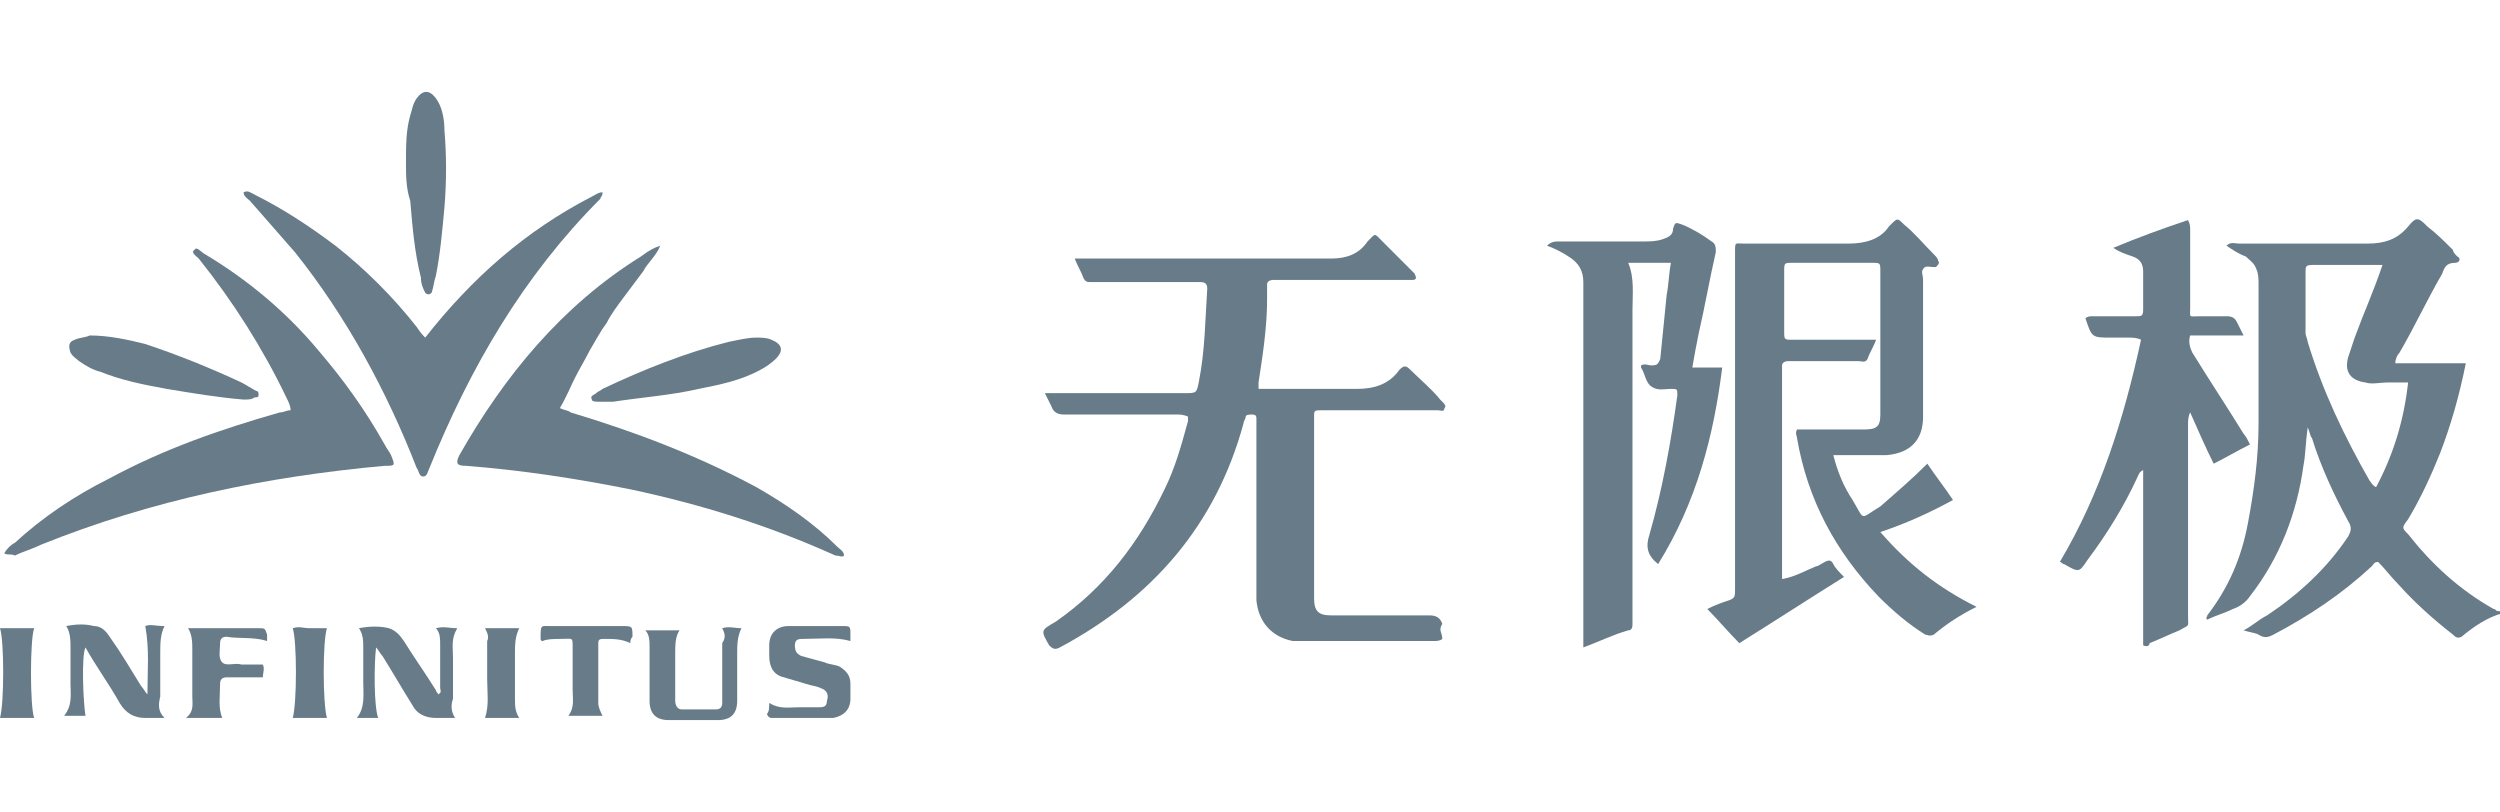
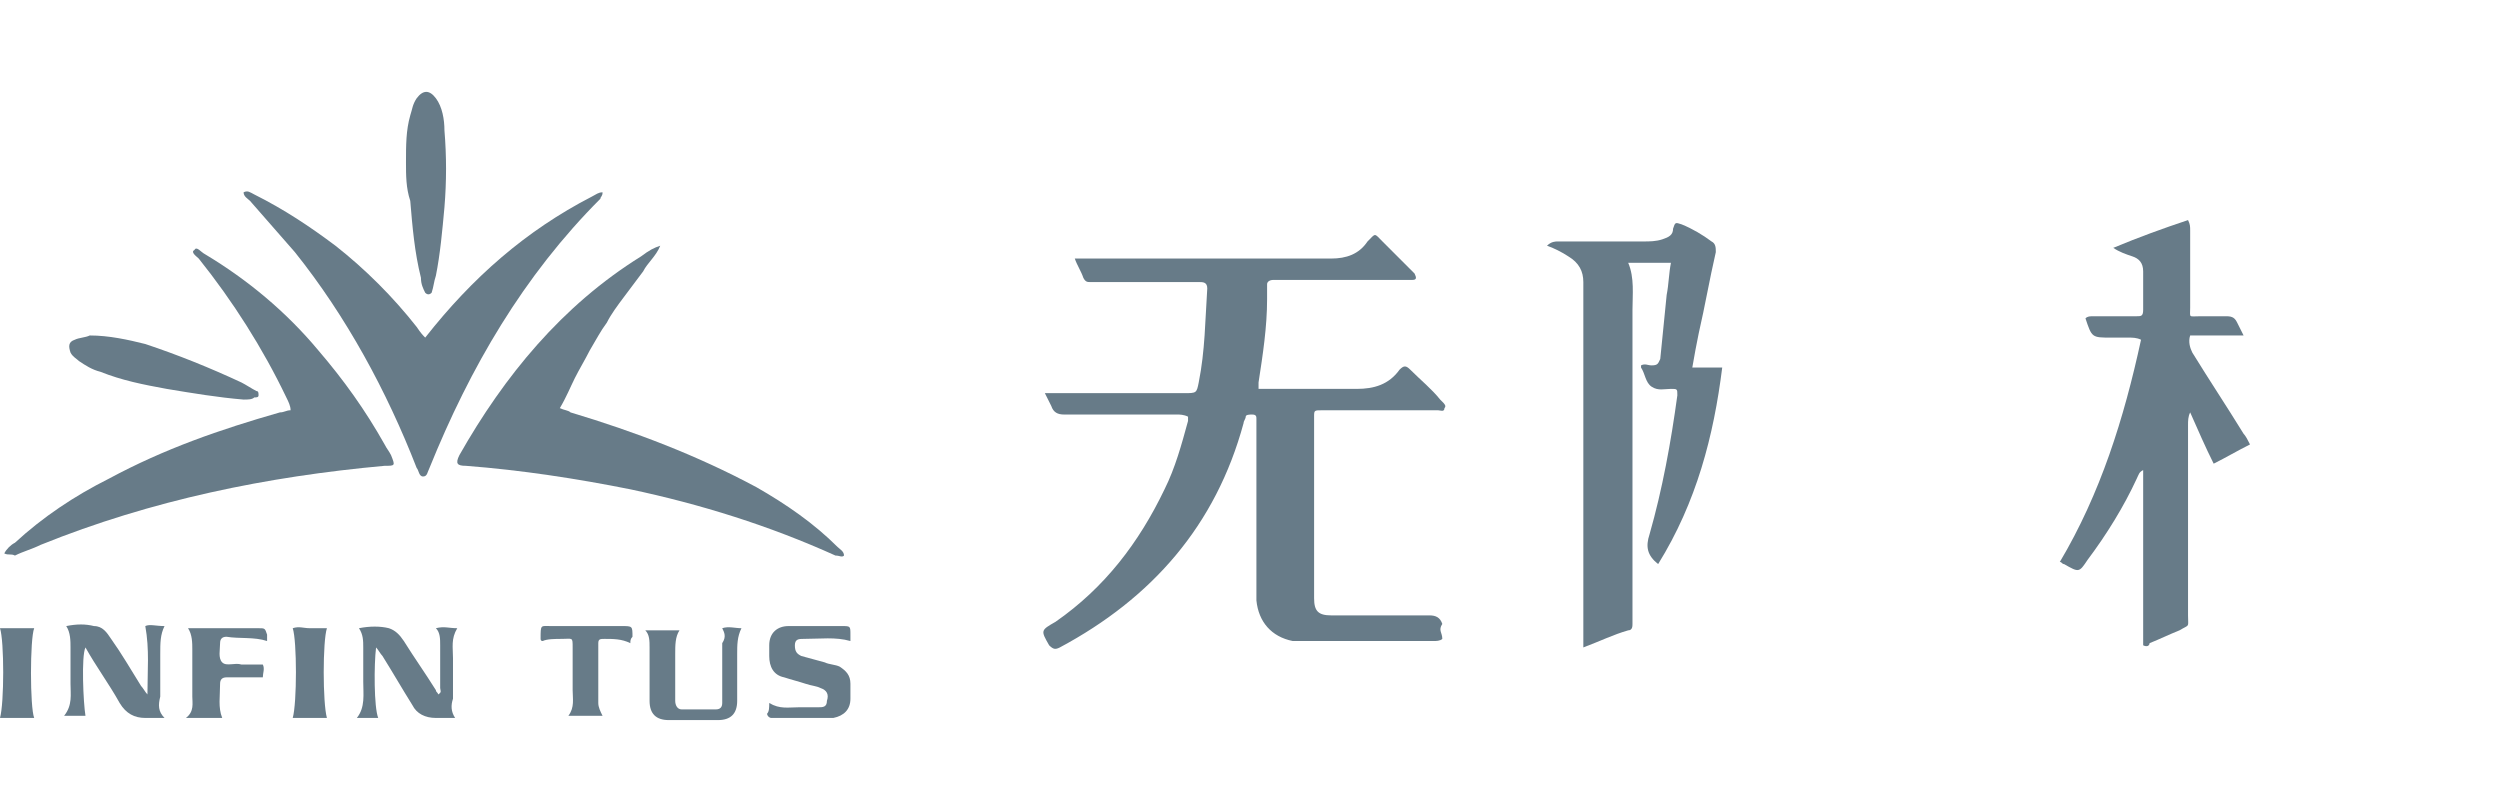
<svg xmlns="http://www.w3.org/2000/svg" fill="none" version="1.1" width="117" height="38" viewBox="0 0 117 38">
  <defs>
    <clipPath id="master_svg0_46_3284">
      <rect x="0" y="0" width="117" height="38" rx="0" />
    </clipPath>
  </defs>
  <g clip-path="url(#master_svg0_46_3284)">
    <g>
      <g>
        <path d="M67.5,29.9C67.4,30,67.2,30,67.1,30C65.1,30,63,30,61,30C60.8,30,60.6,30,60.5,30C59.5,29.8,58.9,29.1,58.8,28.1C58.8,27.9,58.8,27.7,58.8,27.6C58.8,25,58.8,22.5,58.8,19.9C58.8,19.8,58.8,19.7,58.8,19.6C58.8,19.5,58.8,19.4,58.6,19.4C58.5,19.4,58.3,19.4,58.3,19.5C58.3,19.6,58.2,19.7,58.2,19.8C56.9,24.6,53.9,28,49.6,30.3C49.4,30.4,49.3,30.4,49.1,30.2C48.7,29.5,48.7,29.5,49.4,29.1C51.7,27.5,53.3,25.4,54.5,22.9C55,21.9,55.3,20.8,55.6,19.7C55.6,19.6,55.6,19.6,55.6,19.5C55.4,19.4,55.2,19.4,55.1,19.4C53.3,19.4,51.5,19.4,49.8,19.4C49.5,19.4,49.3,19.3,49.2,19C49.1,18.8,49,18.6,48.9,18.4C49.1,18.4,49.2,18.4,49.4,18.4C51.4,18.4,53.4,18.4,55.4,18.4C56,18.4,56,18.4,56.1,17.9C56.4,16.4,56.4,15,56.5,13.5C56.5,13.2,56.3,13.2,56.1,13.2C54.5,13.2,52.9,13.2,51.3,13.2C51.2,13.2,51.1,13.2,51,13.2C50.9,13.2,50.8,13.2,50.7,13C50.6,12.7,50.4,12.4,50.3,12.1C50.5,12.1,50.7,12.1,50.9,12.1C54.5,12.1,58.1,12.1,61.8,12.1C62,12.1,62.2,12.1,62.3,12.1C63,12.1,63.6,11.9,64,11.3C64.4,10.9,64.3,10.9,64.7,11.3C65.1,11.7,65.5,12.1,65.9,12.5C66,12.6,66.1,12.7,66.2,12.8C66.3,13,66.3,13.1,66.1,13.1C66,13.1,65.8,13.1,65.7,13.1C63.8,13.1,61.8,13.1,59.9,13.1C59.8,13.1,59.7,13.1,59.6,13.1C59.4,13.1,59.3,13.2,59.3,13.3C59.3,13.5,59.3,13.8,59.3,14C59.3,15.3,59.1,16.6,58.9,17.9C58.9,18,58.9,18.1,58.9,18.2L59,18.2C60.5,18.2,62,18.2,63.5,18.2C64.3,18.2,65,18,65.5,17.3C65.7,17.1,65.8,17.1,66,17.3C66.5,17.8,67,18.2,67.4,18.7L67.5,18.8C67.6,18.9,67.7,19,67.6,19.1C67.6,19.3,67.4,19.2,67.3,19.2C67.2,19.2,67,19.2,66.9,19.2C65.2,19.2,63.6,19.2,61.9,19.2C61.5,19.2,61.5,19.2,61.5,19.5C61.5,22.3,61.5,25.2,61.5,28C61.5,28.6,61.7,28.8,62.3,28.8C63.8,28.8,65.4,28.8,66.9,28.8C67.2,28.8,67.4,28.9,67.5,29.2C67.3,29.5,67.5,29.6,67.5,29.9Z" fill="#677B88" fill-opacity="1" />
      </g>
      <g>
-         <path d="M90.2,21.7C90.6,22.3,91,22.8,91.4,23.4C90.3,24,89.2,24.5,88,24.9C89.3,26.4,90.7,27.5,92.5,28.4C91.7,28.8,91.1,29.2,90.5,29.7C90.3,29.8,90.2,29.7,90.1,29.7C89.3,29.2,88.6,28.6,87.9,27.9C85.9,25.8,84.6,23.4,84.1,20.5C84.1,20.4,84,20.3,84.1,20.1C84.4,20.1,84.8,20.1,85.1,20.1C85.8,20.1,86.5,20.1,87.2,20.1C87.8,20.1,88,20,88,19.4C88,17.2,88,15,88,12.7C88,12.3,88,12.3,87.6,12.3C86.4,12.3,85.1,12.3,83.9,12.3C83.5,12.3,83.5,12.3,83.5,12.7C83.5,13.6,83.5,14.5,83.5,15.5C83.5,15.9,83.5,15.9,83.9,15.9C85.1,15.9,86.2,15.9,87.4,15.9C87.5,15.9,87.7,15.9,87.8,15.9C87.7,16.2,87.5,16.5,87.4,16.8C87.3,17,87.1,16.9,87,16.9C86,16.9,85,16.9,84,16.9C83.9,16.9,83.8,16.9,83.7,16.9C83.5,16.9,83.4,17,83.4,17.1C83.4,17.2,83.4,17.2,83.4,17.3C83.4,20.4,83.4,23.6,83.4,26.7C83.4,26.8,83.4,26.9,83.4,27.1C84,27,84.5,26.7,85,26.5C85.1,26.5,85.2,26.4,85.4,26.3C85.6,26.2,85.7,26.2,85.8,26.4C85.9,26.6,86.1,26.8,86.3,27C84.7,28,83,29.1,81.4,30.1C80.9,29.6,80.4,29,79.9,28.5C80.3,28.3,80.6,28.2,80.9,28.1C81.2,28,81.2,27.9,81.2,27.6C81.2,25.7,81.2,23.7,81.2,21.8C81.2,18.5,81.2,15.3,81.2,12Q81.2,11.9,81.2,11.8C81.2,11.3,81.2,11.4,81.6,11.4C83.2,11.4,84.9,11.4,86.5,11.4C87.3,11.4,88,11.2,88.4,10.6L88.5,10.5C88.8,10.2,88.8,10.2,89.1,10.5C89.6,10.9,90,11.4,90.5,11.9C90.6,12,90.7,12.1,90.7,12.2C90.8,12.3,90.7,12.4,90.6,12.5L90.5,12.5C90.3,12.5,90.1,12.4,90,12.6C89.9,12.7,90,12.9,90,13.1C90,15.2,90,17.3,90,19.5C90,20.6,89.4,21.2,88.3,21.3C87.6,21.3,87,21.3,86.3,21.3C86.1,21.3,86,21.3,85.8,21.3C86,22.1,86.3,22.8,86.7,23.4C87.3,24.4,87,24.3,88,23.7C88.8,23,89.5,22.4,90.2,21.7Z" fill="#677B88" fill-opacity="1" />
-       </g>
+         </g>
      <g>
        <path d="M77.6,26.4C77.1,26,77,25.6,77.2,25C77.8,22.9,78.2,20.7,78.5,18.5C78.5,18.2,78.5,18.2,78.2,18.2C77.9,18.2,77.6,18.3,77.3,18.1C77,17.9,77,17.5,76.8,17.2Q76.8,17.2,76.8,17.1C77,17,77.1,17.1,77.3,17.1C77.6,17.1,77.6,17,77.7,16.8C77.8,15.8,77.9,14.8,78,13.8C78.1,13.3,78.1,12.8,78.2,12.3C77.5,12.3,76.9,12.3,76.2,12.3C76.5,13,76.4,13.8,76.4,14.5C76.4,19.3,76.4,24.1,76.4,28.9C76.4,29,76.4,29.1,76.4,29.2C76.4,29.3,76.4,29.5,76.2,29.5C75.5,29.7,74.9,30,74.1,30.3C74.1,30.1,74.1,29.9,74.1,29.7C74.1,24.4,74.1,19,74.1,13.7C74.1,13.5,74.1,13.3,74.1,13.2C74.1,12.7,73.9,12.3,73.4,12C73.1,11.8,72.7,11.6,72.4,11.5C72.6,11.3,72.8,11.3,72.9,11.3C74.2,11.3,75.5,11.3,76.9,11.3C77.2,11.3,77.5,11.3,77.8,11.2C78.1,11.1,78.3,11,78.3,10.7C78.4,10.4,78.4,10.4,78.7,10.5C79.2,10.7,79.7,11,80.1,11.3C80.3,11.4,80.3,11.6,80.3,11.8C80,13.1,79.8,14.3,79.5,15.6C79.4,16.1,79.3,16.6,79.2,17.2C79.7,17.2,80.1,17.2,80.6,17.2C80.2,20.4,79.4,23.5,77.6,26.4Z" fill="#677B88" fill-opacity="1" />
      </g>
      <g>
        <path d="M100.3,30.2C100.3,27.5,100.3,24.8,100.3,22C100.1,22.1,100.1,22.2,100,22.4C99.4,23.7,98.6,25,97.7,26.2C97.3,26.8,97.3,26.8,96.6,26.4C96.5,26.4,96.5,26.3,96.4,26.3C98.3,23.1,99.4,19.6,100.2,15.9C100,15.8,99.8,15.8,99.6,15.8C99.3,15.8,99.1,15.8,98.8,15.8C97.9,15.8,97.9,15.8,97.6,14.9C97.7,14.8,97.8,14.8,98,14.8C98.7,14.8,99.3,14.8,100,14.8C100.2,14.8,100.3,14.8,100.3,14.5C100.3,13.9,100.3,13.3,100.3,12.7C100.3,12.3,100.1,12.1,99.8,12C99.5,11.9,99.2,11.8,98.9,11.6C100.1,11.1,101.2,10.7,102.4,10.3C102.5,10.5,102.5,10.6,102.5,10.8C102.5,12,102.5,13.2,102.5,14.4C102.5,14.9,102.4,14.8,103,14.8C103.4,14.8,103.8,14.8,104.2,14.8C104.5,14.8,104.6,14.9,104.7,15.1C104.8,15.3,104.9,15.5,105,15.7C104.1,15.7,103.3,15.7,102.5,15.7C102.4,16,102.5,16.3,102.6,16.5C103.4,17.8,104.2,19,105,20.3C105.1,20.4,105.2,20.6,105.3,20.8C104.7,21.1,104.2,21.4,103.6,21.7C103.2,20.9,102.9,20.2,102.5,19.3C102.4,19.5,102.4,19.7,102.4,19.9C102.4,22.9,102.4,25.8,102.4,28.8C102.4,29.4,102.5,29.2,102,29.5C101.5,29.7,101.1,29.9,100.6,30.1C100.6,30.2,100.5,30.3,100.3,30.2Z" fill="#677B88" fill-opacity="1" />
      </g>
      <g>
        <path d="M30.9,11.5C30.7,12,30.3,12.3,30.1,12.7C29.8,13.1,29.5,13.5,29.2,13.9C28.9,14.3,28.6,14.7,28.4,15.1C28.1,15.5,27.9,15.9,27.6,16.4C27.4,16.8,27.1,17.3,26.9,17.7C26.7,18.1,26.5,18.6,26.2,19.1C26.4,19.2,26.6,19.2,26.7,19.3C29.7,20.2,32.6,21.3,35.4,22.8C36.8,23.6,38.1,24.5,39.2,25.6C39.3,25.7,39.5,25.8,39.5,26C39.4,26.1,39.3,26,39.1,26C36,24.6,32.8,23.6,29.5,22.9C27,22.4,24.4,22,21.8,21.8C21.4,21.8,21.3,21.7,21.5,21.3C23.6,17.6,26.3,14.3,30,12C30.4,11.7,30.6,11.6,30.9,11.5Z" fill="#677B88" fill-opacity="1" />
      </g>
      <g>
        <path d="M0.2,25.9C0.3,25.7,0.5,25.5,0.7,25.4C2,24.2,3.5,23.2,5.1,22.4C7.7,21,10.3,20.1,13.1,19.3C13.3,19.3,13.4,19.2,13.6,19.2C13.6,19,13.5,18.8,13.4,18.6C12.3,16.3,10.9,14.1,9.3,12.1C9.2,12,8.9,11.8,9.1,11.7C9.2,11.5,9.4,11.8,9.6,11.9C11.6,13.1,13.4,14.6,14.9,16.4C16.1,17.8,17.1,19.2,18,20.8C18.1,21,18.2,21.1,18.3,21.3C18.5,21.8,18.5,21.8,18,21.8C12.5,22.3,7.1,23.4,1.9,25.5C1.5,25.7,1.1,25.8,0.7,26C0.5,25.9,0.4,26,0.2,25.9Z" fill="#677B88" fill-opacity="1" />
      </g>
      <g>
        <path d="M19.9,15.8C22.1,13,24.6,10.8,27.7,9.2C27.9,9.1,28,9,28.2,9C28.2,9.2,28.1,9.2,28.1,9.3C24.5,12.9,22,17.2,20.1,21.9C20,22.1,20,22.3,19.8,22.3C19.6,22.3,19.6,22,19.5,21.9C18.1,18.3,16.2,14.8,13.8,11.8C13.1,11,12.4,10.2,11.7,9.4C11.6,9.3,11.4,9.2,11.4,9C11.6,8.9,11.7,9,11.9,9.1C13.3,9.8,14.5,10.6,15.7,11.5C17.1,12.6,18.4,13.9,19.5,15.3C19.7,15.6,19.8,15.7,19.9,15.8Z" fill="#677B88" fill-opacity="1" />
      </g>
      <g>
        <path d="M19,7.6C19,6.8,19,6.1,19.2,5.4C19.3,5.1,19.3,4.9,19.5,4.6C19.8,4.2,20.1,4.2,20.4,4.6C20.7,5,20.8,5.6,20.8,6.1C20.9,7.3,20.9,8.5,20.8,9.7C20.7,10.8,20.6,11.9,20.4,12.9C20.3,13.2,20.3,13.4,20.2,13.7C20.1,13.8,20,13.8,19.9,13.7C19.8,13.5,19.7,13.3,19.7,13C19.4,11.8,19.3,10.6,19.2,9.4C19,8.8,19,8.2,19,7.6Z" fill="#677B88" fill-opacity="1" />
      </g>
      <g>
        <path d="M11.4,18.7C10.2,18.6,9,18.4,7.8,18.2C6.7,18,5.7,17.8,4.7,17.4C4.3,17.3,4,17.1,3.7,16.9C3.6,16.8,3.4,16.7,3.3,16.5C3.2,16.2,3.2,16,3.5,15.9C3.7,15.8,4,15.8,4.2,15.7C5.1,15.7,6,15.9,6.8,16.1C8.3,16.6,9.8,17.2,11.3,17.9C11.5,18,11.8,18.2,12,18.3C12.1,18.3,12.1,18.4,12.1,18.5C12.1,18.6,12,18.6,11.9,18.6C11.8,18.7,11.6,18.7,11.4,18.7Z" fill="#677B88" fill-opacity="1" />
      </g>
      <g>
-         <path d="M35.4,15.8C35.6,15.8,35.9,15.8,36.1,15.9C36.6,16.1,36.7,16.4,36.3,16.8C36.1,17,35.8,17.2,35.6,17.3C34.7,17.8,33.7,18,32.7,18.2C31.4,18.5,30,18.6,28.7,18.8C28.5,18.8,28.2,18.8,28,18.8C27.9,18.8,27.7,18.8,27.7,18.7C27.6,18.5,27.8,18.5,27.9,18.4C28,18.3,28.1,18.3,28.2,18.2C30.1,17.3,32.1,16.5,34.1,16C34.6,15.9,35,15.8,35.4,15.8Z" fill="#677B88" fill-opacity="1" />
-       </g>
+         </g>
      <g>
        <path d="M7.7,33.6C7.3,33.6,7.1,33.6,6.8,33.6C6.3,33.6,5.9,33.4,5.6,32.9C5.1,32,4.5,31.2,4,30.3C3.8,30.7,3.9,32.9,4,33.5C3.7,33.5,3.4,33.5,3,33.5C3.4,33,3.3,32.5,3.3,32C3.3,31.4,3.3,30.9,3.3,30.3C3.3,30,3.3,29.6,3.1,29.3C3.6,29.2,4,29.2,4.4,29.3C4.8,29.3,5,29.6,5.2,29.9C5.7,30.6,6.1,31.3,6.6,32.1C6.7,32.2,6.8,32.4,6.9,32.5C6.9,31.4,7,30.4,6.8,29.3C7,29.2,7.3,29.3,7.7,29.3C7.5,29.7,7.5,30.1,7.5,30.6C7.5,31.3,7.5,31.9,7.5,32.6C7.4,33,7.4,33.3,7.7,33.6Z" fill="#677B88" fill-opacity="1" />
      </g>
      <g>
        <path d="M21.3,33.6C20.9,33.6,20.6,33.6,20.4,33.6C19.9,33.6,19.5,33.4,19.3,33C18.8,32.2,18.4,31.5,17.9,30.7C17.8,30.6,17.7,30.4,17.6,30.3C17.5,31.1,17.5,33.1,17.7,33.6C17.4,33.6,17.1,33.6,16.7,33.6C17.1,33.1,17,32.5,17,31.9C17,31.4,17,30.8,17,30.3C17,30,17,29.7,16.8,29.4C17.3,29.3,17.8,29.3,18.2,29.4C18.5,29.5,18.7,29.7,18.9,30C19.4,30.8,19.9,31.5,20.4,32.3C20.4,32.4,20.5,32.4,20.5,32.5C20.7,32.4,20.6,32.3,20.6,32.2C20.6,31.5,20.6,30.9,20.6,30.2C20.6,29.9,20.6,29.6,20.4,29.4C20.8,29.3,21,29.4,21.4,29.4C21.1,29.9,21.2,30.3,21.2,30.8C21.2,31.4,21.2,32.1,21.2,32.7C21.1,33,21.1,33.3,21.3,33.6Z" fill="#677B88" fill-opacity="1" />
      </g>
      <g>
        <path d="M36,32.9C36.5,33.2,36.9,33.1,37.4,33.1C37.7,33.1,38,33.1,38.3,33.1C38.5,33.1,38.7,33.1,38.7,32.8C38.8,32.5,38.7,32.3,38.4,32.2C38.2,32.1,38,32.1,37.7,32C37.4,31.9,37,31.8,36.7,31.7C36.2,31.6,36,31.2,36,30.7C36,30.5,36,30.3,36,30.2C36,29.6,36.4,29.3,36.9,29.3C37.7,29.3,38.5,29.3,39.4,29.3C39.8,29.3,39.8,29.3,39.8,29.7C39.8,29.8,39.8,29.9,39.8,30C39.1,29.8,38.4,29.9,37.6,29.9C37.4,29.9,37.2,29.9,37.2,30.2C37.2,30.5,37.3,30.6,37.5,30.7C37.9,30.8,38.2,30.9,38.6,31C38.8,31.1,39.1,31.1,39.3,31.2C39.6,31.4,39.8,31.6,39.8,32C39.8,32.2,39.8,32.5,39.8,32.7C39.8,33.2,39.5,33.5,39,33.6C38,33.6,37.1,33.6,36.1,33.6C36,33.6,35.9,33.5,35.9,33.4C36,33.3,36,33.1,36,32.9Z" fill="#677B88" fill-opacity="1" />
      </g>
      <g>
        <path d="M33.8,29.4C34.1,29.3,34.4,29.4,34.7,29.4C34.5,29.8,34.5,30.2,34.5,30.6C34.5,31.3,34.5,32,34.5,32.8C34.5,33.4,34.2,33.7,33.6,33.7C32.8,33.7,32.1,33.7,31.3,33.7C30.7,33.7,30.4,33.4,30.4,32.8C30.4,32,30.4,31.2,30.4,30.3C30.4,30,30.4,29.7,30.2,29.5C30.8,29.5,31.3,29.5,31.8,29.5C31.6,29.8,31.6,30.2,31.6,30.6C31.6,31.3,31.6,32.1,31.6,32.8C31.6,33,31.7,33.2,31.9,33.2C32.4,33.2,33,33.2,33.5,33.2C33.7,33.2,33.8,33.1,33.8,32.9C33.8,32,33.8,31.1,33.8,30.1C34,29.8,33.9,29.6,33.8,29.4Z" fill="#677B88" fill-opacity="1" />
      </g>
      <g>
        <path d="M10.4,33.6C9.8,33.6,9.3,33.6,8.7,33.6C9.1,33.3,9,32.9,9,32.6C9,31.9,9,31.2,9,30.4C9,30.1,9,29.7,8.8,29.4C9.4,29.4,9.9,29.4,10.5,29.4C11,29.4,11.6,29.4,12.1,29.4C12.4,29.4,12.4,29.4,12.5,29.7C12.5,29.8,12.5,29.9,12.5,30C11.9,29.8,11.2,29.9,10.6,29.8C10.4,29.8,10.3,29.9,10.3,30.1C10.3,30.4,10.2,30.8,10.4,31C10.6,31.2,11,31,11.3,31.1C11.6,31.1,12,31.1,12.3,31.1C12.4,31.3,12.3,31.5,12.3,31.7C11.7,31.7,11.1,31.7,10.6,31.7C10.4,31.7,10.3,31.8,10.3,32C10.3,32.6,10.2,33.1,10.4,33.6Z" fill="#677B88" fill-opacity="1" />
      </g>
      <g>
        <path d="M29.5,30.1C29.1,29.9,28.7,29.9,28.3,29.9C28.1,29.9,28,29.9,28,30.1C28,31,28,32,28,32.9C28,33.1,28.1,33.3,28.2,33.5C27.7,33.5,27.1,33.5,26.6,33.5C26.9,33.1,26.8,32.7,26.8,32.3C26.8,31.6,26.8,31,26.8,30.3C26.8,29.8,26.8,29.9,26.3,29.9C26,29.9,25.6,29.9,25.4,30Q25.3,30,25.3,29.9C25.3,29.2,25.3,29.3,25.8,29.3C26.9,29.3,28,29.3,29.1,29.3C29.6,29.3,29.6,29.3,29.6,29.8C29.5,29.9,29.5,30,29.5,30.1Z" fill="#677B88" fill-opacity="1" />
      </g>
      <g>
        <path d="M0,29.4C0.6,29.4,1.1,29.4,1.6,29.4C1.4,29.9,1.4,33.1,1.6,33.6C1.1,33.6,0.6,33.6,0,33.6C0.2,32.9,0.2,30,0,29.4Z" fill="#677B88" fill-opacity="1" />
      </g>
      <g>
        <path d="M15.3,29.4C15.1,30,15.1,32.9,15.3,33.6C14.8,33.6,14.3,33.6,13.7,33.6C13.9,32.9,13.9,30,13.7,29.4C14,29.3,14.2,29.4,14.5,29.4C14.7,29.4,14.9,29.4,15.3,29.4Z" fill="#677B88" fill-opacity="1" />
      </g>
      <g>
-         <path d="M22.7,29.4C23.3,29.4,23.8,29.4,24.3,29.4C24.1,29.8,24.1,30.2,24.1,30.6C24.1,31.3,24.1,32,24.1,32.7C24.1,33,24.1,33.3,24.3,33.6C23.7,33.6,23.2,33.6,22.7,33.6C22.9,33,22.8,32.4,22.8,31.8C22.8,31.2,22.8,30.6,22.8,30C22.9,29.8,22.8,29.6,22.7,29.4Z" fill="#677B88" fill-opacity="1" />
-       </g>
+         </g>
      <g>
-         <path d="M116.9,28.6C116.8,28.6,116.8,28.5,116.7,28.5C115.1,27.6,113.8,26.4,112.7,25C112.4,24.7,112.4,24.7,112.7,24.3C113.3,23.3,113.8,22.2,114.2,21.2C114.7,19.9,115.1,18.5,115.4,17C114.3,17,113.2,17,112.1,17C112.1,16.8,112.2,16.6,112.3,16.5C113,15.3,113.6,14,114.3,12.8C114.4,12.5,114.5,12.3,114.9,12.3C115.1,12.3,115.2,12.1,115,12C114.9,11.9,114.8,11.8,114.8,11.7C114.4,11.3,114,10.9,113.6,10.6C113.2,10.2,113.1,10.1,112.7,10.6C112.2,11.2,111.6,11.4,110.8,11.4C108.8,11.4,106.8,11.4,104.8,11.4C104.6,11.4,104.4,11.3,104.2,11.5C104.5,11.7,104.8,11.9,105.1,12C105.3,12.2,105.5,12.3,105.6,12.6C105.7,12.8,105.7,13.1,105.7,13.3C105.7,15.5,105.7,17.6,105.7,19.8C105.7,21.4,105.5,22.9,105.2,24.5C104.9,26.1,104.3,27.5,103.3,28.8C103.3,28.9,103.2,28.9,103.3,29C103.7,28.8,104.1,28.7,104.5,28.5C104.8,28.4,105.1,28.2,105.3,27.9C106.7,26.1,107.5,24,107.8,21.8C107.9,21.3,107.9,20.7,108,20C108.1,20.2,108.1,20.4,108.2,20.5C108.6,21.8,109.2,23.1,109.9,24.4C110.1,24.7,110,24.9,109.9,25.1C108.9,26.6,107.6,27.8,106.1,28.8C105.7,29,105.4,29.3,105,29.5C105.3,29.6,105.5,29.6,105.7,29.7C106,29.9,106.2,29.8,106.4,29.7C108.1,28.8,109.6,27.8,111,26.5C111.1,26.4,111.1,26.3,111.3,26.3C111.6,26.6,111.9,27,112.2,27.3C113,28.2,113.9,29,114.8,29.7C114.9,29.8,115,29.9,115.2,29.8C115.8,29.3,116.4,28.9,117.1,28.7C117,28.6,117,28.6,116.9,28.6ZM111.2,22.8C111,22.7,111,22.6,110.9,22.5C109.7,20.4,108.7,18.3,108,16C108,15.9,107.9,15.7,107.9,15.6C107.9,14.6,107.9,13.7,107.9,12.7C107.9,12.5,107.9,12.4,108.2,12.4C109.3,12.4,110.4,12.4,111.5,12.4C111.1,13.6,110.6,14.7,110.2,15.8C110.1,16.1,110,16.4,109.9,16.7C109.7,17.4,110,17.8,110.7,17.9C111,18,111.4,17.9,111.7,17.9C112,17.9,112.3,17.9,112.7,17.9C112.5,19.7,112,21.3,111.2,22.8Z" fill="#677B88" fill-opacity="1" />
-       </g>
+         </g>
    </g>
  </g>
</svg>